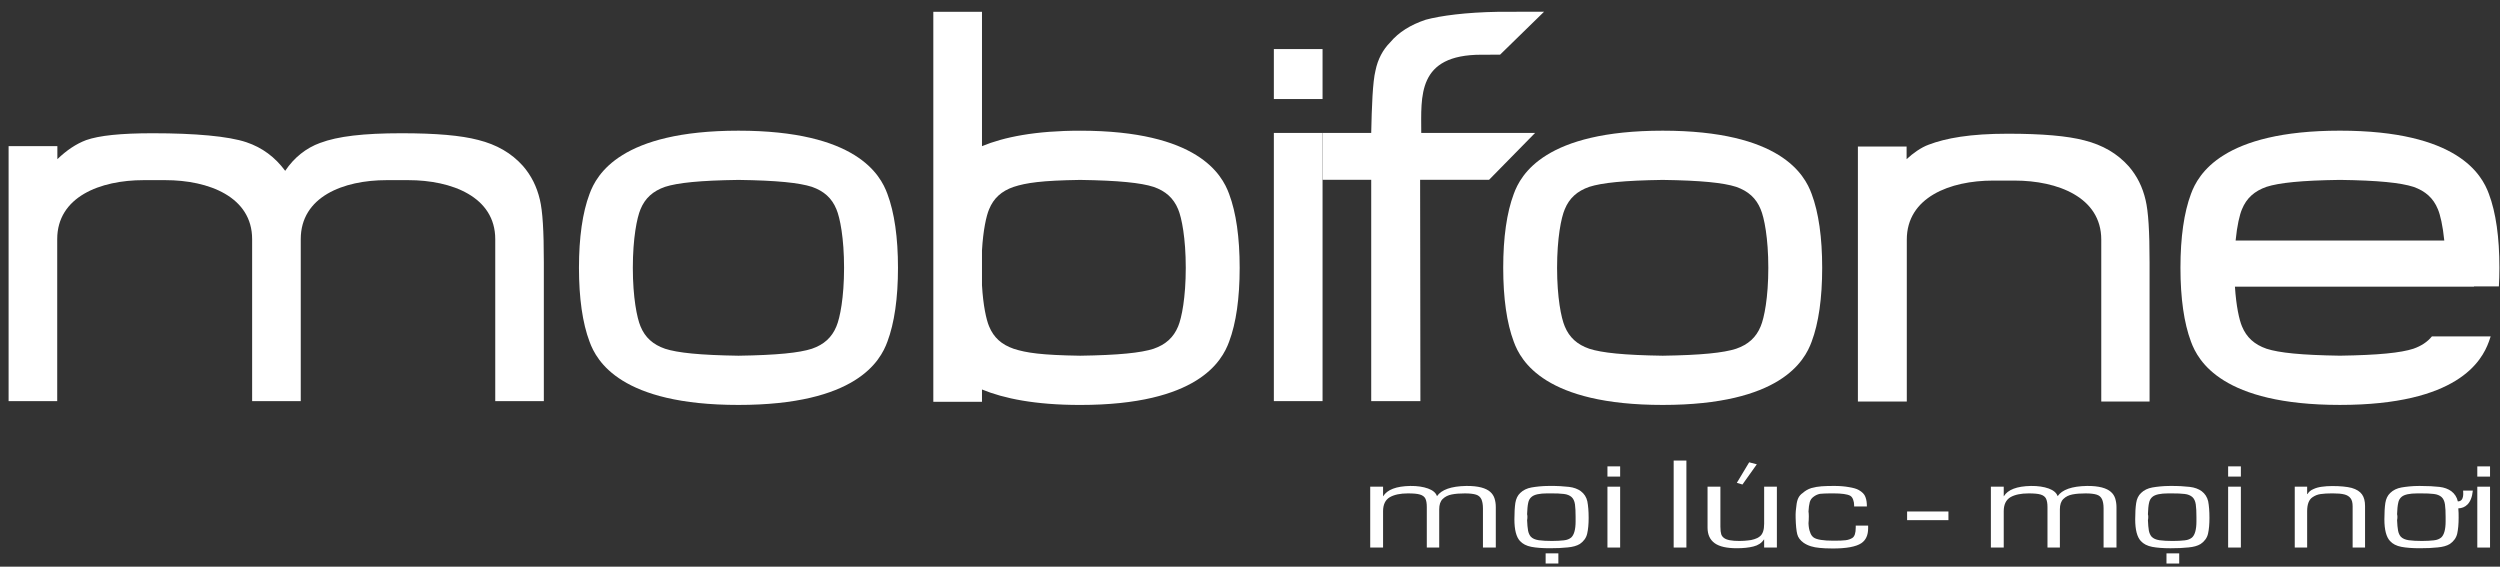
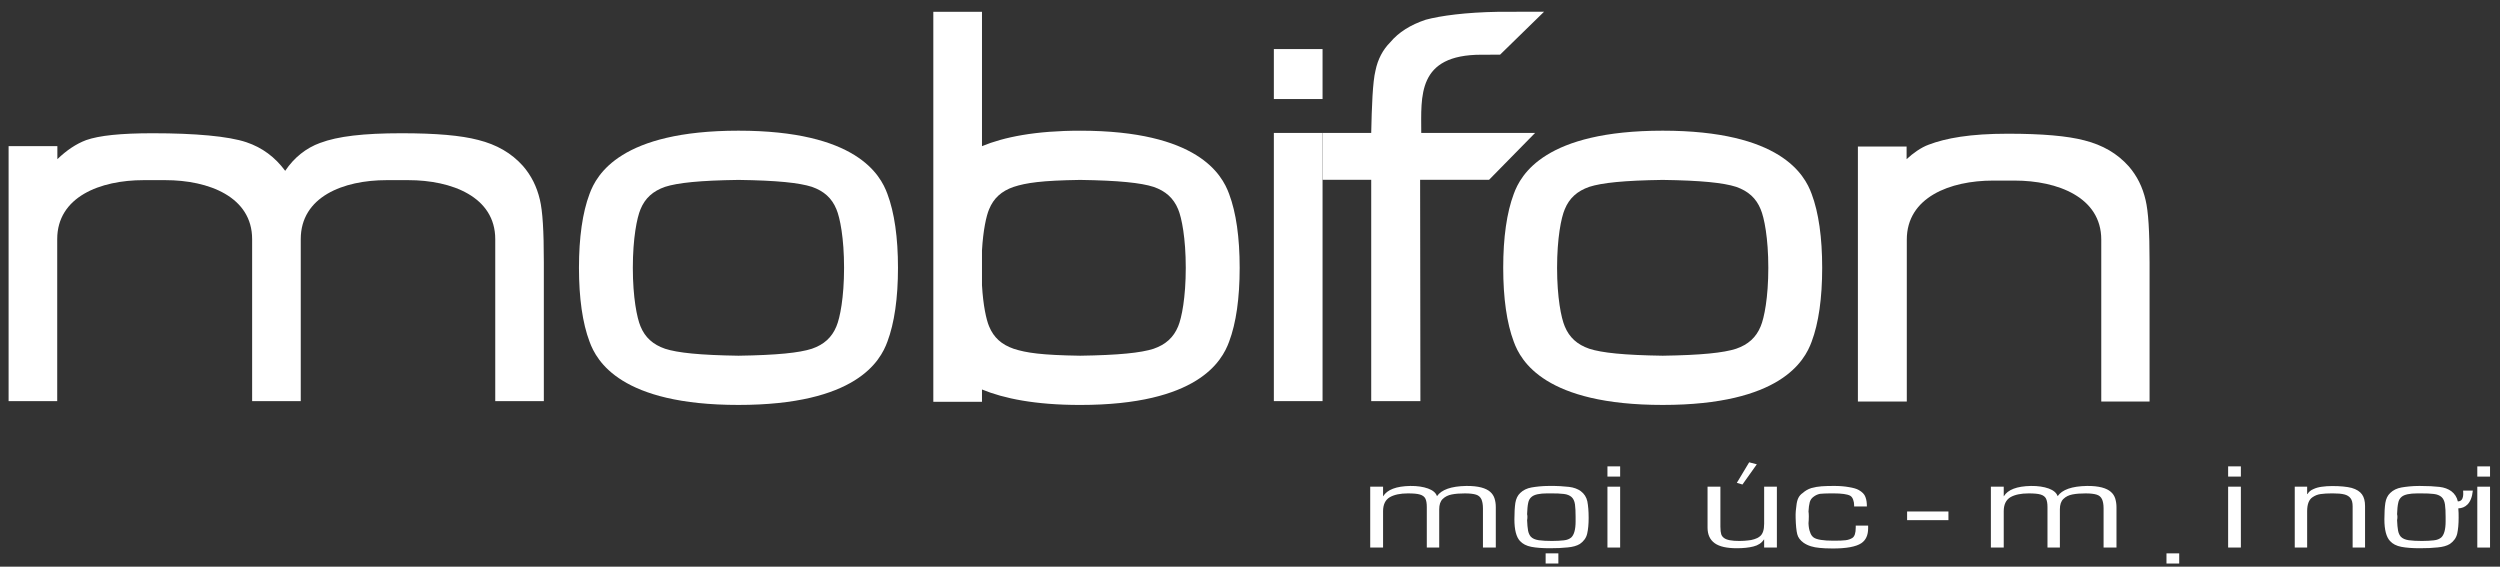
<svg xmlns="http://www.w3.org/2000/svg" width="150" height="34" viewBox="0 0 150 34" fill="none">
  <rect x="0" y="0" width="150" height="34" fill="#333333" stroke="none" />
  <path fill-rule="evenodd" clip-rule="evenodd" d="M115.719 8.68C115.719 8.68 115.721 8.68 115.723 8.68V8.677L115.719 8.68ZM128.737 12.009C128.554 11.218 128.222 10.554 127.724 9.978L127.721 9.976C127.038 9.212 126.171 8.704 125.065 8.423C124.043 8.155 122.536 8.023 120.466 8.023C118.208 8.023 116.756 8.287 115.723 8.68C115.262 8.846 114.764 9.204 114.396 9.551V8.792H111.474V24.092H114.408V14.375C114.408 11.838 117 10.835 119.583 10.835H120.877C123.462 10.835 126.076 11.838 126.076 14.375V24.092H128.974V15.749C128.974 13.855 128.9 12.7 128.737 12.009Z" fill="white" />
  <path fill-rule="evenodd" clip-rule="evenodd" d="M79.353 7.975H82.273C82.307 6.41 82.358 4.916 82.529 4.235C82.666 3.559 82.971 2.981 83.413 2.539C83.921 1.931 84.633 1.487 85.549 1.182C86.433 0.945 87.931 0.74 89.901 0.708L92.645 0.703L90.004 3.281C89.911 3.281 88.979 3.283 88.888 3.283C85.004 3.283 85.275 5.771 85.275 7.975H92.106L89.345 10.787H85.207L85.224 24.069H82.273V10.787H79.353V7.975Z" fill="white" />
  <path fill-rule="evenodd" clip-rule="evenodd" d="M76.431 5.942H79.353V2.944H76.431V5.942Z" fill="white" />
  <path fill-rule="evenodd" clip-rule="evenodd" d="M82.994 29.77C83.233 29.382 83.768 29.172 84.617 29.157C85.037 29.152 85.389 29.206 85.684 29.311C85.972 29.416 86.153 29.57 86.219 29.77C86.487 29.382 87.068 29.172 87.974 29.157C88.338 29.152 88.633 29.186 88.872 29.247C89.111 29.311 89.292 29.401 89.416 29.514C89.538 29.623 89.624 29.755 89.673 29.909C89.722 30.063 89.748 30.236 89.748 30.431V32.853H88.977V30.502C88.977 30.258 88.938 30.078 88.882 29.951C88.814 29.819 88.718 29.728 88.567 29.68C88.413 29.631 88.194 29.604 87.898 29.604C87.593 29.604 87.327 29.623 87.107 29.667C86.888 29.709 86.707 29.799 86.563 29.938C86.419 30.078 86.353 30.285 86.353 30.556V32.853H85.608V30.431C85.608 30.202 85.582 30.036 85.523 29.916C85.467 29.806 85.362 29.721 85.198 29.672C85.037 29.623 84.798 29.604 84.473 29.604C84.017 29.604 83.653 29.68 83.387 29.833C83.118 29.994 82.984 30.273 82.984 30.675V32.853H82.213V29.201H82.984V29.77H82.994Z" fill="white" />
  <path fill-rule="evenodd" clip-rule="evenodd" d="M94.135 29.212C94.431 29.247 94.67 29.339 94.85 29.471C95.051 29.623 95.185 29.825 95.241 30.084C95.29 30.34 95.319 30.667 95.319 31.07C95.319 31.446 95.29 31.761 95.231 32.017C95.175 32.269 95.031 32.469 94.794 32.637C94.604 32.754 94.355 32.818 94.06 32.845C93.764 32.879 93.4 32.894 92.981 32.894C92.541 32.894 92.18 32.867 91.885 32.811C91.587 32.754 91.36 32.637 91.196 32.457C90.977 32.22 90.864 31.788 90.864 31.156C90.864 30.758 90.884 30.431 90.92 30.179C90.96 29.93 91.055 29.727 91.216 29.576C91.389 29.408 91.616 29.296 91.894 29.247C92.17 29.2 92.524 29.156 92.951 29.156C93.44 29.151 93.84 29.178 94.135 29.212ZM92.839 29.603C92.38 29.603 92.065 29.671 91.904 29.806C91.797 29.889 91.721 30.013 91.692 30.174C91.655 30.34 91.636 30.57 91.626 30.855C91.636 30.89 91.645 30.946 91.645 31.014C91.645 31.099 91.636 31.16 91.626 31.209C91.636 31.468 91.655 31.675 91.684 31.837C91.714 31.99 91.77 32.108 91.846 32.198C91.951 32.31 92.102 32.379 92.324 32.413C92.534 32.442 92.8 32.457 93.115 32.457C93.391 32.457 93.63 32.442 93.83 32.42C94.03 32.401 94.165 32.337 94.269 32.254C94.44 32.1 94.536 31.78 94.536 31.287V31.014C94.536 30.716 94.526 30.465 94.499 30.265C94.47 30.062 94.394 29.908 94.289 29.818C94.184 29.727 94.03 29.659 93.83 29.637C93.62 29.61 93.371 29.603 93.076 29.603H92.839Z" fill="white" />
  <path fill-rule="evenodd" clip-rule="evenodd" d="M92.738 33.811H93.502V33.201H92.738V33.811Z" fill="white" />
  <path fill-rule="evenodd" clip-rule="evenodd" d="M97.209 28.595H96.447V27.982H97.209V28.595ZM97.209 32.852H96.447V29.201H97.209V32.852Z" fill="white" />
-   <path fill-rule="evenodd" clip-rule="evenodd" d="M100.42 32.852H101.184V27.633H100.42V32.852Z" fill="white" />
  <path fill-rule="evenodd" clip-rule="evenodd" d="M105.829 32.378C105.697 32.581 105.485 32.72 105.209 32.788C104.933 32.859 104.599 32.894 104.208 32.894C103.608 32.894 103.168 32.796 102.883 32.593C102.595 32.386 102.453 32.073 102.453 31.656V29.2H103.224V31.6C103.224 31.81 103.244 31.961 103.273 32.051C103.3 32.142 103.359 32.22 103.444 32.281C103.598 32.4 103.913 32.461 104.379 32.457C104.579 32.457 104.743 32.442 104.875 32.427C104.999 32.42 105.133 32.393 105.258 32.352C105.38 32.317 105.495 32.261 105.59 32.183C105.763 32.051 105.849 31.795 105.849 31.426V29.2H106.613V32.852H105.849V32.366L105.829 32.378Z" fill="white" />
  <path fill-rule="evenodd" clip-rule="evenodd" d="M104.95 27.738L105.409 27.858L104.547 29.071L104.21 28.971L104.95 27.738Z" fill="white" />
  <path fill-rule="evenodd" clip-rule="evenodd" d="M111.248 30.313C111.248 30.201 111.229 30.089 111.19 29.986C111.153 29.874 111.095 29.791 111.009 29.742C110.838 29.652 110.504 29.603 109.999 29.603H109.818C109.55 29.603 109.34 29.618 109.198 29.63C109.054 29.659 108.92 29.72 108.798 29.818C108.693 29.896 108.624 29.998 108.585 30.13C108.549 30.272 108.519 30.46 108.51 30.689C108.519 30.75 108.529 30.848 108.529 30.972C108.529 31.16 108.519 31.299 108.51 31.397C108.519 31.614 108.549 31.795 108.605 31.927C108.644 32.059 108.71 32.171 108.825 32.254C109.008 32.378 109.398 32.442 109.999 32.442C110.333 32.442 110.582 32.435 110.743 32.413C110.904 32.393 111.029 32.344 111.134 32.281C111.278 32.191 111.344 31.983 111.344 31.656V31.536H112.088V31.697C112.088 32.108 111.954 32.408 111.678 32.593C111.363 32.803 110.772 32.916 109.923 32.908C109.618 32.908 109.369 32.894 109.178 32.874C108.988 32.859 108.815 32.825 108.654 32.776C108.493 32.727 108.349 32.657 108.214 32.566C108.014 32.42 107.88 32.247 107.833 32.044C107.785 31.851 107.748 31.524 107.738 31.07C107.728 30.765 107.758 30.521 107.785 30.333C107.804 30.145 107.843 29.998 107.899 29.881C107.958 29.762 108.043 29.659 108.168 29.576C108.309 29.449 108.48 29.347 108.683 29.283C108.883 29.227 109.093 29.193 109.293 29.178C109.493 29.164 109.742 29.156 110.038 29.156C110.372 29.156 110.668 29.178 110.934 29.227C111.19 29.268 111.393 29.325 111.524 29.4C111.724 29.513 111.869 29.652 111.925 29.818C111.993 29.994 112.013 30.179 112.013 30.389H111.248V30.313Z" fill="white" />
  <path fill-rule="evenodd" clip-rule="evenodd" d="M114.426 31.209H116.906V30.689H114.426V31.209Z" fill="white" />
  <path fill-rule="evenodd" clip-rule="evenodd" d="M120.234 29.77C120.471 29.382 121.006 29.172 121.855 29.157C122.275 29.152 122.629 29.206 122.924 29.311C123.21 29.416 123.391 29.57 123.459 29.77C123.725 29.382 124.308 29.172 125.214 29.157C125.575 29.152 125.873 29.186 126.11 29.247C126.349 29.311 126.53 29.401 126.654 29.514C126.779 29.623 126.864 29.755 126.913 29.909C126.959 30.063 126.989 30.236 126.989 30.431V32.853H126.215V30.502C126.215 30.258 126.178 30.078 126.12 29.951C126.054 29.819 125.959 29.728 125.805 29.68C125.653 29.631 125.434 29.604 125.138 29.604C124.833 29.604 124.565 29.623 124.345 29.667C124.125 29.709 123.945 29.799 123.803 29.938C123.659 30.078 123.593 30.285 123.593 30.556V32.853H122.849V30.431C122.849 30.202 122.819 30.036 122.761 29.916C122.705 29.806 122.6 29.721 122.439 29.672C122.275 29.623 122.036 29.604 121.714 29.604C121.255 29.604 120.891 29.68 120.625 29.833C120.359 29.994 120.224 30.273 120.224 30.675V32.853H119.453V29.201H120.224V29.77H120.234Z" fill="white" />
-   <path fill-rule="evenodd" clip-rule="evenodd" d="M131.383 29.213C131.681 29.248 131.92 29.34 132.101 29.472C132.301 29.624 132.433 29.826 132.492 30.085C132.54 30.341 132.567 30.668 132.567 31.071C132.567 31.447 132.54 31.762 132.482 32.018C132.426 32.27 132.282 32.47 132.042 32.638C131.852 32.755 131.605 32.819 131.308 32.846C131.012 32.88 130.651 32.895 130.229 32.895C129.792 32.895 129.428 32.868 129.133 32.812C128.837 32.755 128.608 32.638 128.447 32.458C128.227 32.221 128.112 31.789 128.112 31.157C128.112 30.759 128.132 30.431 128.171 30.18C128.208 29.931 128.303 29.729 128.466 29.577C128.637 29.409 128.867 29.297 129.142 29.248C129.421 29.201 129.772 29.157 130.202 29.157C130.688 29.152 131.088 29.179 131.383 29.213ZM130.087 29.604C129.631 29.604 129.316 29.672 129.152 29.807C129.047 29.89 128.972 30.014 128.942 30.175C128.903 30.341 128.886 30.571 128.876 30.856C128.886 30.89 128.896 30.947 128.896 31.015C128.896 31.1 128.886 31.161 128.876 31.21C128.886 31.469 128.903 31.677 128.932 31.838C128.962 31.991 129.018 32.108 129.094 32.199C129.201 32.311 129.352 32.38 129.572 32.414C129.782 32.443 130.048 32.458 130.363 32.458C130.641 32.458 130.878 32.443 131.081 32.421C131.281 32.401 131.413 32.338 131.518 32.255C131.691 32.101 131.786 31.781 131.786 31.288V31.015C131.786 30.717 131.776 30.466 131.747 30.266C131.718 30.063 131.642 29.909 131.537 29.819C131.432 29.729 131.281 29.66 131.081 29.638C130.868 29.611 130.622 29.604 130.326 29.604H130.087Z" fill="white" />
  <path fill-rule="evenodd" clip-rule="evenodd" d="M129.989 33.812H130.753V33.202H129.989V33.812Z" fill="white" />
  <path fill-rule="evenodd" clip-rule="evenodd" d="M134.452 28.595H133.688V27.982H134.452V28.595ZM134.452 32.852H133.688V29.2H134.452V32.852Z" fill="white" />
  <path fill-rule="evenodd" clip-rule="evenodd" d="M138.449 29.644C138.527 29.512 138.639 29.415 138.803 29.346C138.954 29.275 139.127 29.227 139.308 29.205C139.489 29.178 139.698 29.163 139.928 29.163C140.423 29.163 140.814 29.2 141.102 29.275C141.388 29.358 141.598 29.49 141.722 29.666C141.844 29.839 141.903 30.069 141.903 30.366V32.852H141.158V30.381C141.158 30.166 141.119 30.005 141.034 29.895C140.948 29.783 140.824 29.707 140.663 29.666C140.492 29.622 140.253 29.602 139.947 29.602C139.652 29.602 139.413 29.617 139.232 29.644C139.049 29.671 138.898 29.734 138.754 29.832C138.534 29.978 138.429 30.257 138.429 30.674V32.852H137.685V29.2H138.429V29.644H138.449Z" fill="white" />
  <path fill-rule="evenodd" clip-rule="evenodd" d="M145.182 29.157C145.668 29.157 146.068 29.179 146.364 29.213C146.659 29.247 146.898 29.34 147.079 29.472C147.279 29.623 147.413 29.826 147.47 30.084C147.872 30.084 147.787 29.54 147.787 29.435H148.37C148.292 30.236 147.899 30.487 147.499 30.502C147.518 30.709 147.518 30.848 147.518 31.07C147.518 31.446 147.489 31.761 147.433 32.018C147.374 32.269 147.233 32.469 146.994 32.638C146.803 32.755 146.554 32.818 146.259 32.845C145.963 32.879 145.6 32.894 145.182 32.894C144.743 32.894 144.379 32.867 144.084 32.811C143.788 32.755 143.559 32.638 143.398 32.457C143.178 32.22 143.063 31.788 143.063 31.156C143.063 30.758 143.083 30.431 143.12 30.18C143.159 29.931 143.254 29.728 143.415 29.577C143.588 29.408 143.815 29.296 144.094 29.247C144.369 29.201 144.723 29.157 145.153 29.157H145.182ZM145.038 29.604C144.579 29.604 144.264 29.672 144.103 29.806C143.998 29.889 143.92 30.014 143.893 30.175C143.854 30.341 143.835 30.57 143.825 30.856C143.835 30.89 143.845 30.946 143.845 31.014C143.845 31.1 143.835 31.161 143.825 31.21C143.835 31.468 143.854 31.676 143.884 31.837C143.913 31.991 143.969 32.108 144.045 32.198C144.15 32.311 144.304 32.379 144.523 32.413C144.733 32.442 144.999 32.457 145.314 32.457C145.592 32.457 145.829 32.442 146.029 32.42C146.23 32.401 146.364 32.337 146.469 32.254C146.64 32.101 146.737 31.781 146.737 31.288V31.014C146.737 30.717 146.727 30.465 146.698 30.265C146.669 30.062 146.593 29.909 146.488 29.818C146.383 29.728 146.23 29.66 146.029 29.638C145.819 29.611 145.573 29.604 145.278 29.604H145.038Z" fill="white" />
  <path fill-rule="evenodd" clip-rule="evenodd" d="M149.402 28.596H148.638V27.983H149.402V28.596ZM149.402 32.853H148.638V29.201H149.402V32.853Z" fill="white" />
  <path fill-rule="evenodd" clip-rule="evenodd" d="M53.879 16.067C53.879 17.886 53.664 19.382 53.244 20.5C52.819 21.667 51.364 24.296 44.307 24.296C37.25 24.296 35.798 21.667 35.373 20.5C34.951 19.382 34.738 17.886 34.738 16.067C34.738 14.249 34.951 12.752 35.373 11.634C35.798 10.47 37.25 7.841 44.307 7.841C51.364 7.841 52.819 10.47 53.244 11.634C53.664 12.752 53.879 14.249 53.879 16.067ZM50.183 12.552C49.912 11.891 49.441 11.464 48.713 11.21C47.957 10.968 46.629 10.826 44.307 10.795C41.988 10.826 40.658 10.968 39.904 11.21C39.176 11.464 38.703 11.891 38.432 12.552C38.217 13.058 37.97 14.29 37.97 16.067C37.97 17.845 38.217 19.077 38.432 19.585C38.703 20.244 39.176 20.674 39.904 20.925C40.658 21.169 41.988 21.308 44.307 21.343C46.629 21.308 47.957 21.169 48.713 20.925C49.441 20.674 49.912 20.244 50.183 19.585C50.4 19.077 50.644 17.845 50.644 16.067C50.644 14.29 50.4 13.058 50.183 12.552Z" fill="white" />
  <path fill-rule="evenodd" clip-rule="evenodd" d="M109.331 16.068C109.331 17.886 109.119 19.383 108.699 20.501C108.274 21.667 106.819 24.296 99.762 24.296C92.705 24.296 91.25 21.667 90.826 20.501C90.406 19.383 90.193 17.886 90.193 16.068C90.193 14.249 90.406 12.753 90.826 11.635C91.25 10.47 92.705 7.841 99.762 7.841C106.819 7.841 108.274 10.47 108.699 11.635C109.119 12.753 109.331 14.249 109.331 16.068ZM105.638 12.553C105.367 11.891 104.896 11.464 104.166 11.21C103.412 10.968 102.084 10.827 99.762 10.795C97.441 10.827 96.113 10.968 95.359 11.21C94.629 11.464 94.158 11.891 93.887 12.553C93.669 13.058 93.425 14.291 93.425 16.068C93.425 17.845 93.669 19.078 93.887 19.585C94.158 20.244 94.629 20.674 95.359 20.925C96.113 21.169 97.441 21.309 99.762 21.343C102.084 21.309 103.412 21.169 104.166 20.925C104.896 20.674 105.367 20.244 105.638 19.585C105.855 19.078 106.099 17.845 106.099 16.068C106.099 14.291 105.855 13.058 105.638 12.553Z" fill="white" />
  <path fill-rule="evenodd" clip-rule="evenodd" d="M52.796 22.918C52.796 22.922 52.792 22.922 52.792 22.922L52.8 22.918H52.796Z" fill="white" />
  <path fill-rule="evenodd" clip-rule="evenodd" d="M19.221 8.568C19.221 8.571 19.221 8.571 19.221 8.571L19.224 8.568H19.221ZM32.393 11.981C32.208 11.192 31.873 10.528 31.373 9.952L31.368 9.947C30.682 9.183 29.806 8.678 28.693 8.397C27.66 8.126 26.174 7.995 24.086 7.995C21.809 7.995 20.264 8.178 19.221 8.571C19.219 8.571 19.219 8.571 19.216 8.571C18.357 8.883 17.642 9.459 17.112 10.25C16.5 9.423 15.733 8.854 14.784 8.534C13.702 8.17 11.696 7.995 9.162 7.995C7.258 7.995 5.952 8.129 5.166 8.407L5.159 8.41C4.568 8.634 3.999 9.013 3.442 9.55C3.442 9.071 3.442 8.766 3.442 8.766H0.516V24.067H3.433V14.349C3.433 11.81 6.01 10.809 8.615 10.809H9.921C12.523 10.809 15.128 11.81 15.128 14.349V24.067H18.045V14.349C18.045 11.81 20.591 10.809 23.195 10.809H24.501C27.106 10.809 29.715 11.81 29.715 14.349V24.067H32.63V15.721C32.63 13.826 32.557 12.672 32.393 11.981Z" fill="white" />
-   <path fill-rule="evenodd" clip-rule="evenodd" d="M148.439 17.184H149.933C149.953 16.826 149.965 16.457 149.965 16.066C149.965 14.248 149.755 12.752 149.333 11.633C148.908 10.469 147.453 7.84 140.396 7.84C133.339 7.84 131.887 10.469 131.459 11.633C131.04 12.752 130.827 14.248 130.827 16.066C130.827 17.885 131.04 19.381 131.459 20.499C131.887 21.666 133.339 24.295 140.396 24.295C147.453 24.295 148.908 21.666 149.333 20.499C149.369 20.399 149.406 20.292 149.44 20.184H145.915C145.642 20.517 145.278 20.758 144.802 20.924C144.045 21.168 142.718 21.307 140.396 21.341C138.075 21.307 136.747 21.168 135.992 20.924C135.265 20.673 134.791 20.243 134.52 19.584C134.354 19.193 134.171 18.371 134.096 17.201H148.439V17.184ZM135.992 11.209C136.747 10.967 138.075 10.825 140.396 10.794C142.718 10.825 144.045 10.967 144.802 11.209C145.53 11.463 146.001 11.89 146.272 12.551C146.413 12.883 146.567 13.528 146.657 14.431H134.137C134.225 13.528 134.379 12.883 134.52 12.551C134.791 11.89 135.265 11.463 135.992 11.209Z" fill="white" />
  <path fill-rule="evenodd" clip-rule="evenodd" d="M76.431 24.067H79.353V7.976H76.431V24.067Z" fill="white" />
  <path fill-rule="evenodd" clip-rule="evenodd" d="M73.746 11.635C73.321 10.471 71.868 7.842 64.811 7.842C62.109 7.842 60.232 8.227 58.919 8.769V0.707H55.999V24.109H58.919V23.369C60.232 23.909 62.109 24.297 64.811 24.297C71.868 24.297 73.321 21.668 73.746 20.503C74.168 19.383 74.38 17.889 74.38 16.068C74.38 14.249 74.168 12.756 73.746 11.635ZM70.687 19.586C70.413 20.247 69.942 20.674 69.215 20.926C68.458 21.17 67.13 21.309 64.811 21.343C62.49 21.309 61.574 21.17 60.82 20.926C60.09 20.674 59.619 20.247 59.348 19.586C59.177 19.185 58.989 18.331 58.919 17.113V15.026C58.989 13.808 59.177 12.953 59.348 12.553C59.619 11.891 60.09 11.464 60.82 11.213C61.574 10.969 62.49 10.83 64.811 10.795C67.13 10.83 68.458 10.969 69.215 11.213C69.942 11.464 70.413 11.891 70.687 12.553C70.902 13.058 71.146 14.291 71.146 16.068C71.146 17.848 70.902 19.078 70.687 19.586Z" fill="white" />
</svg>